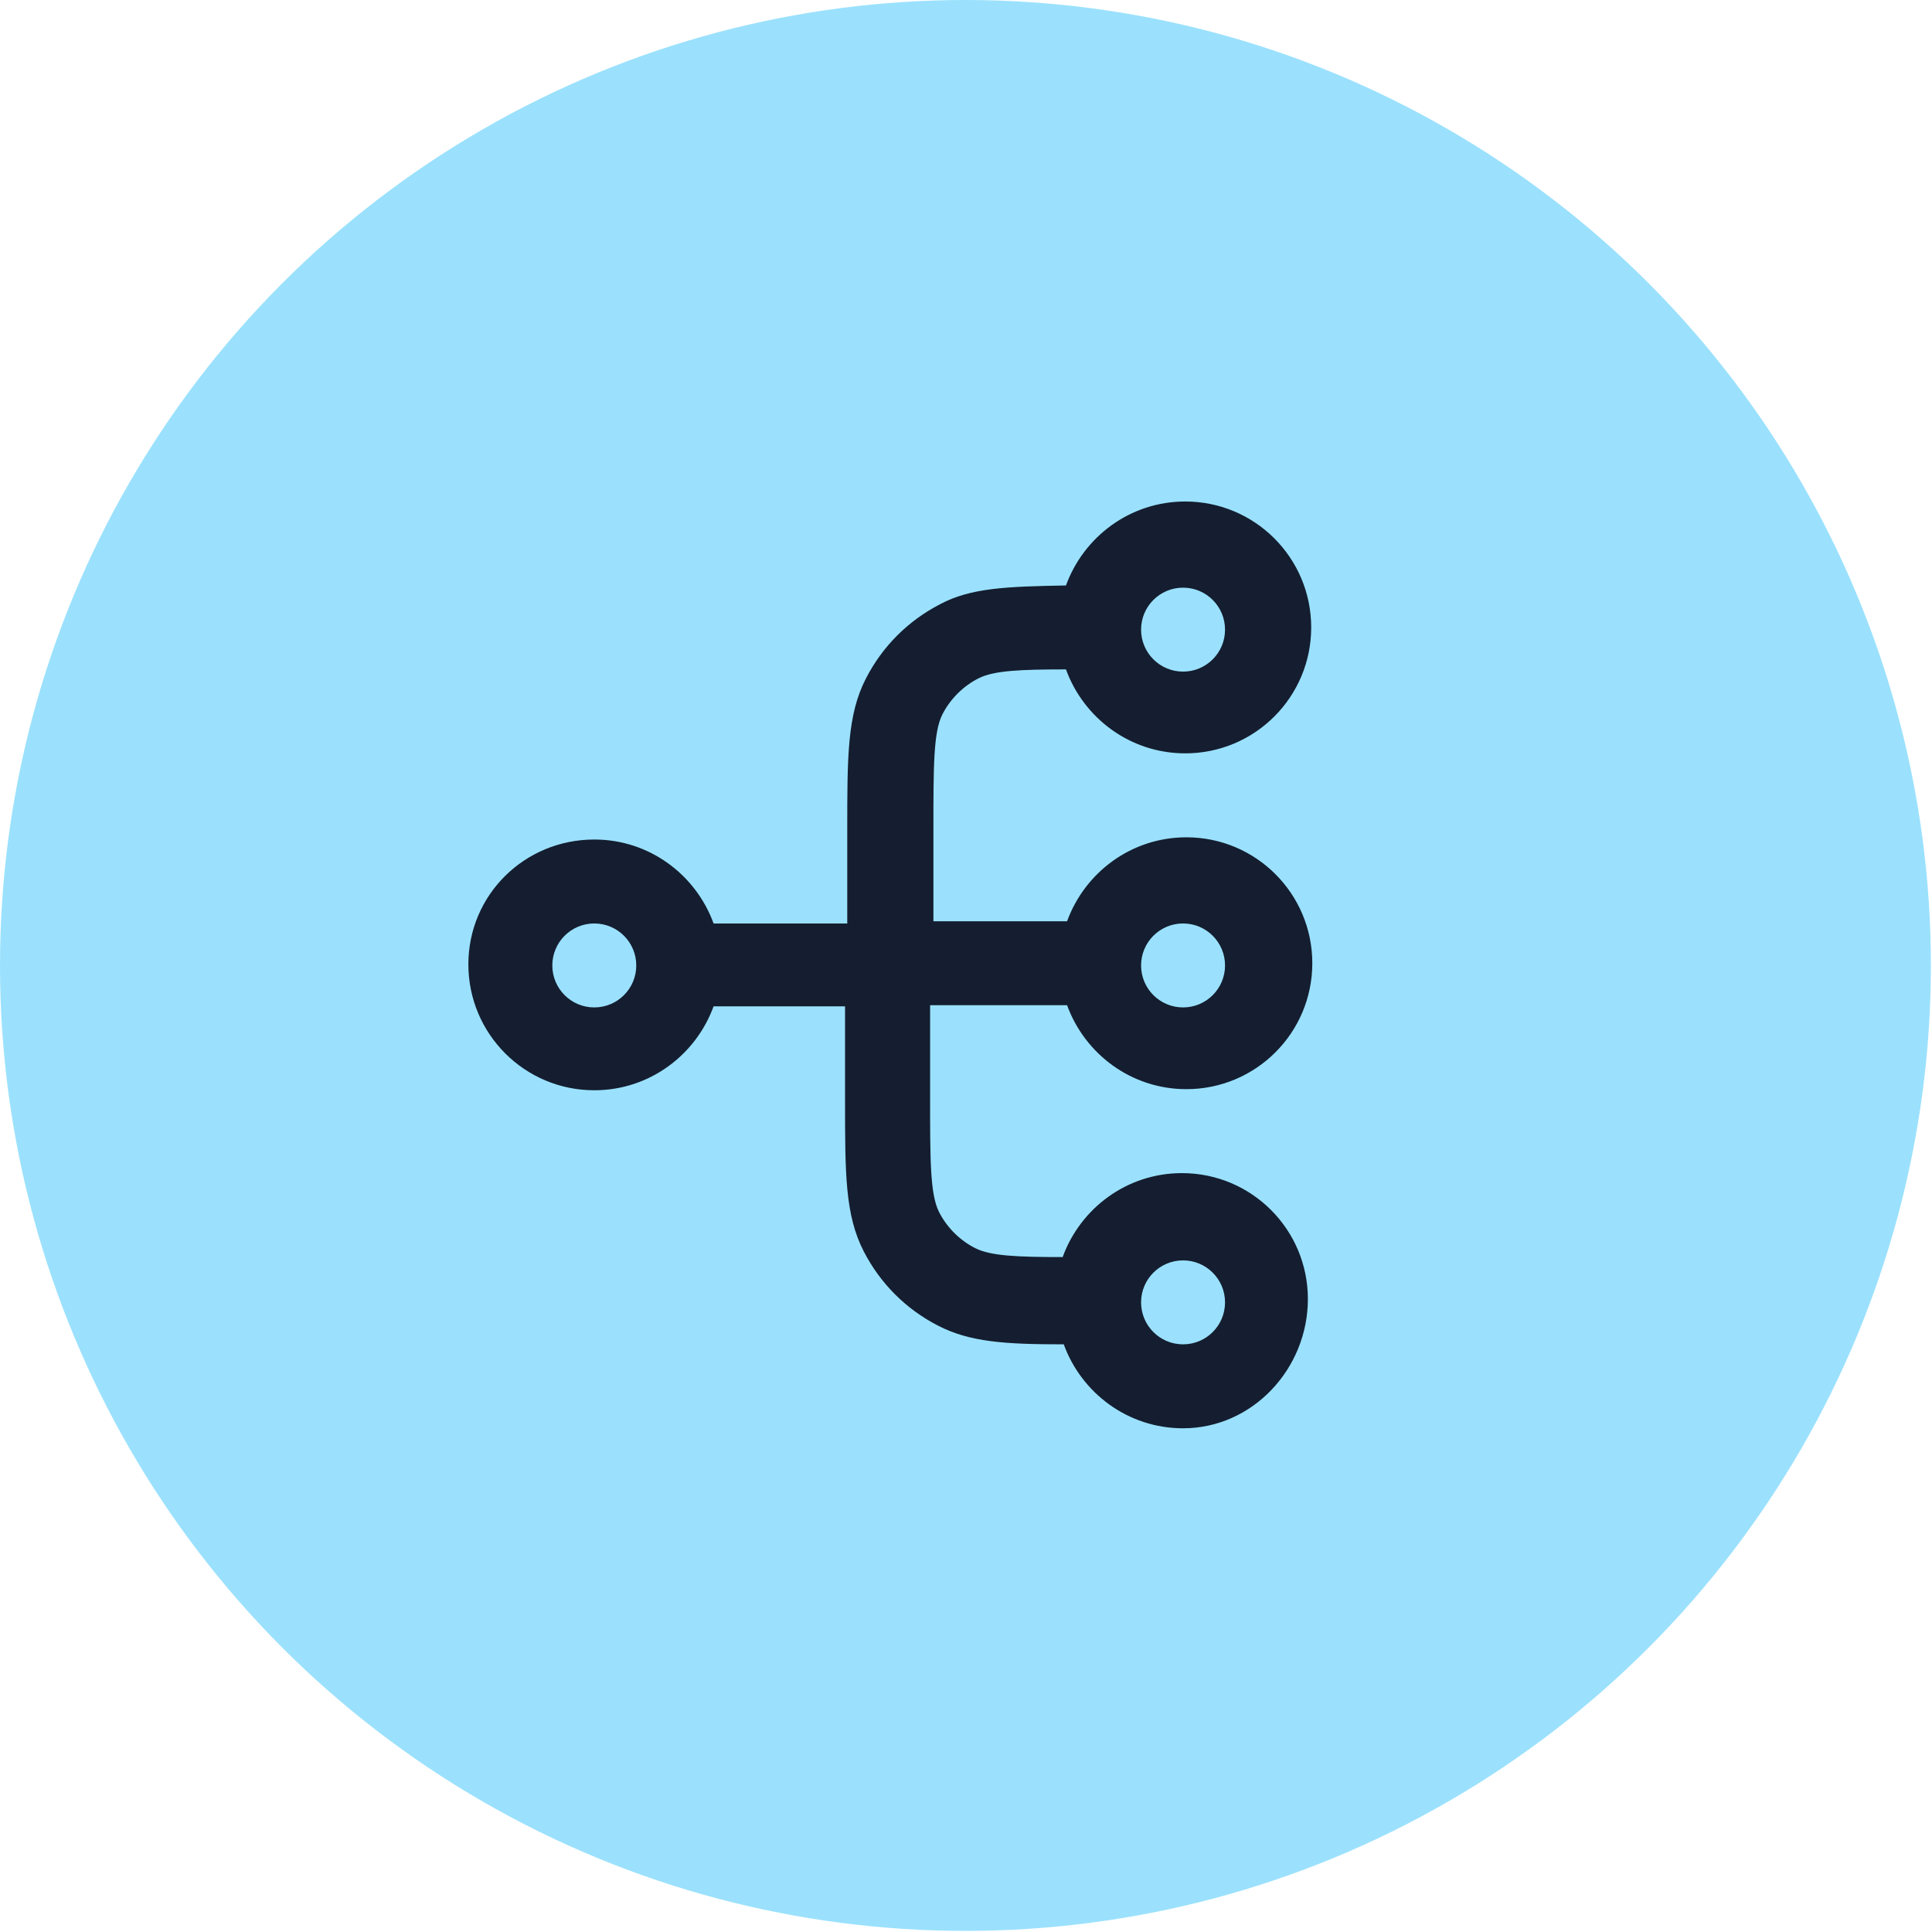
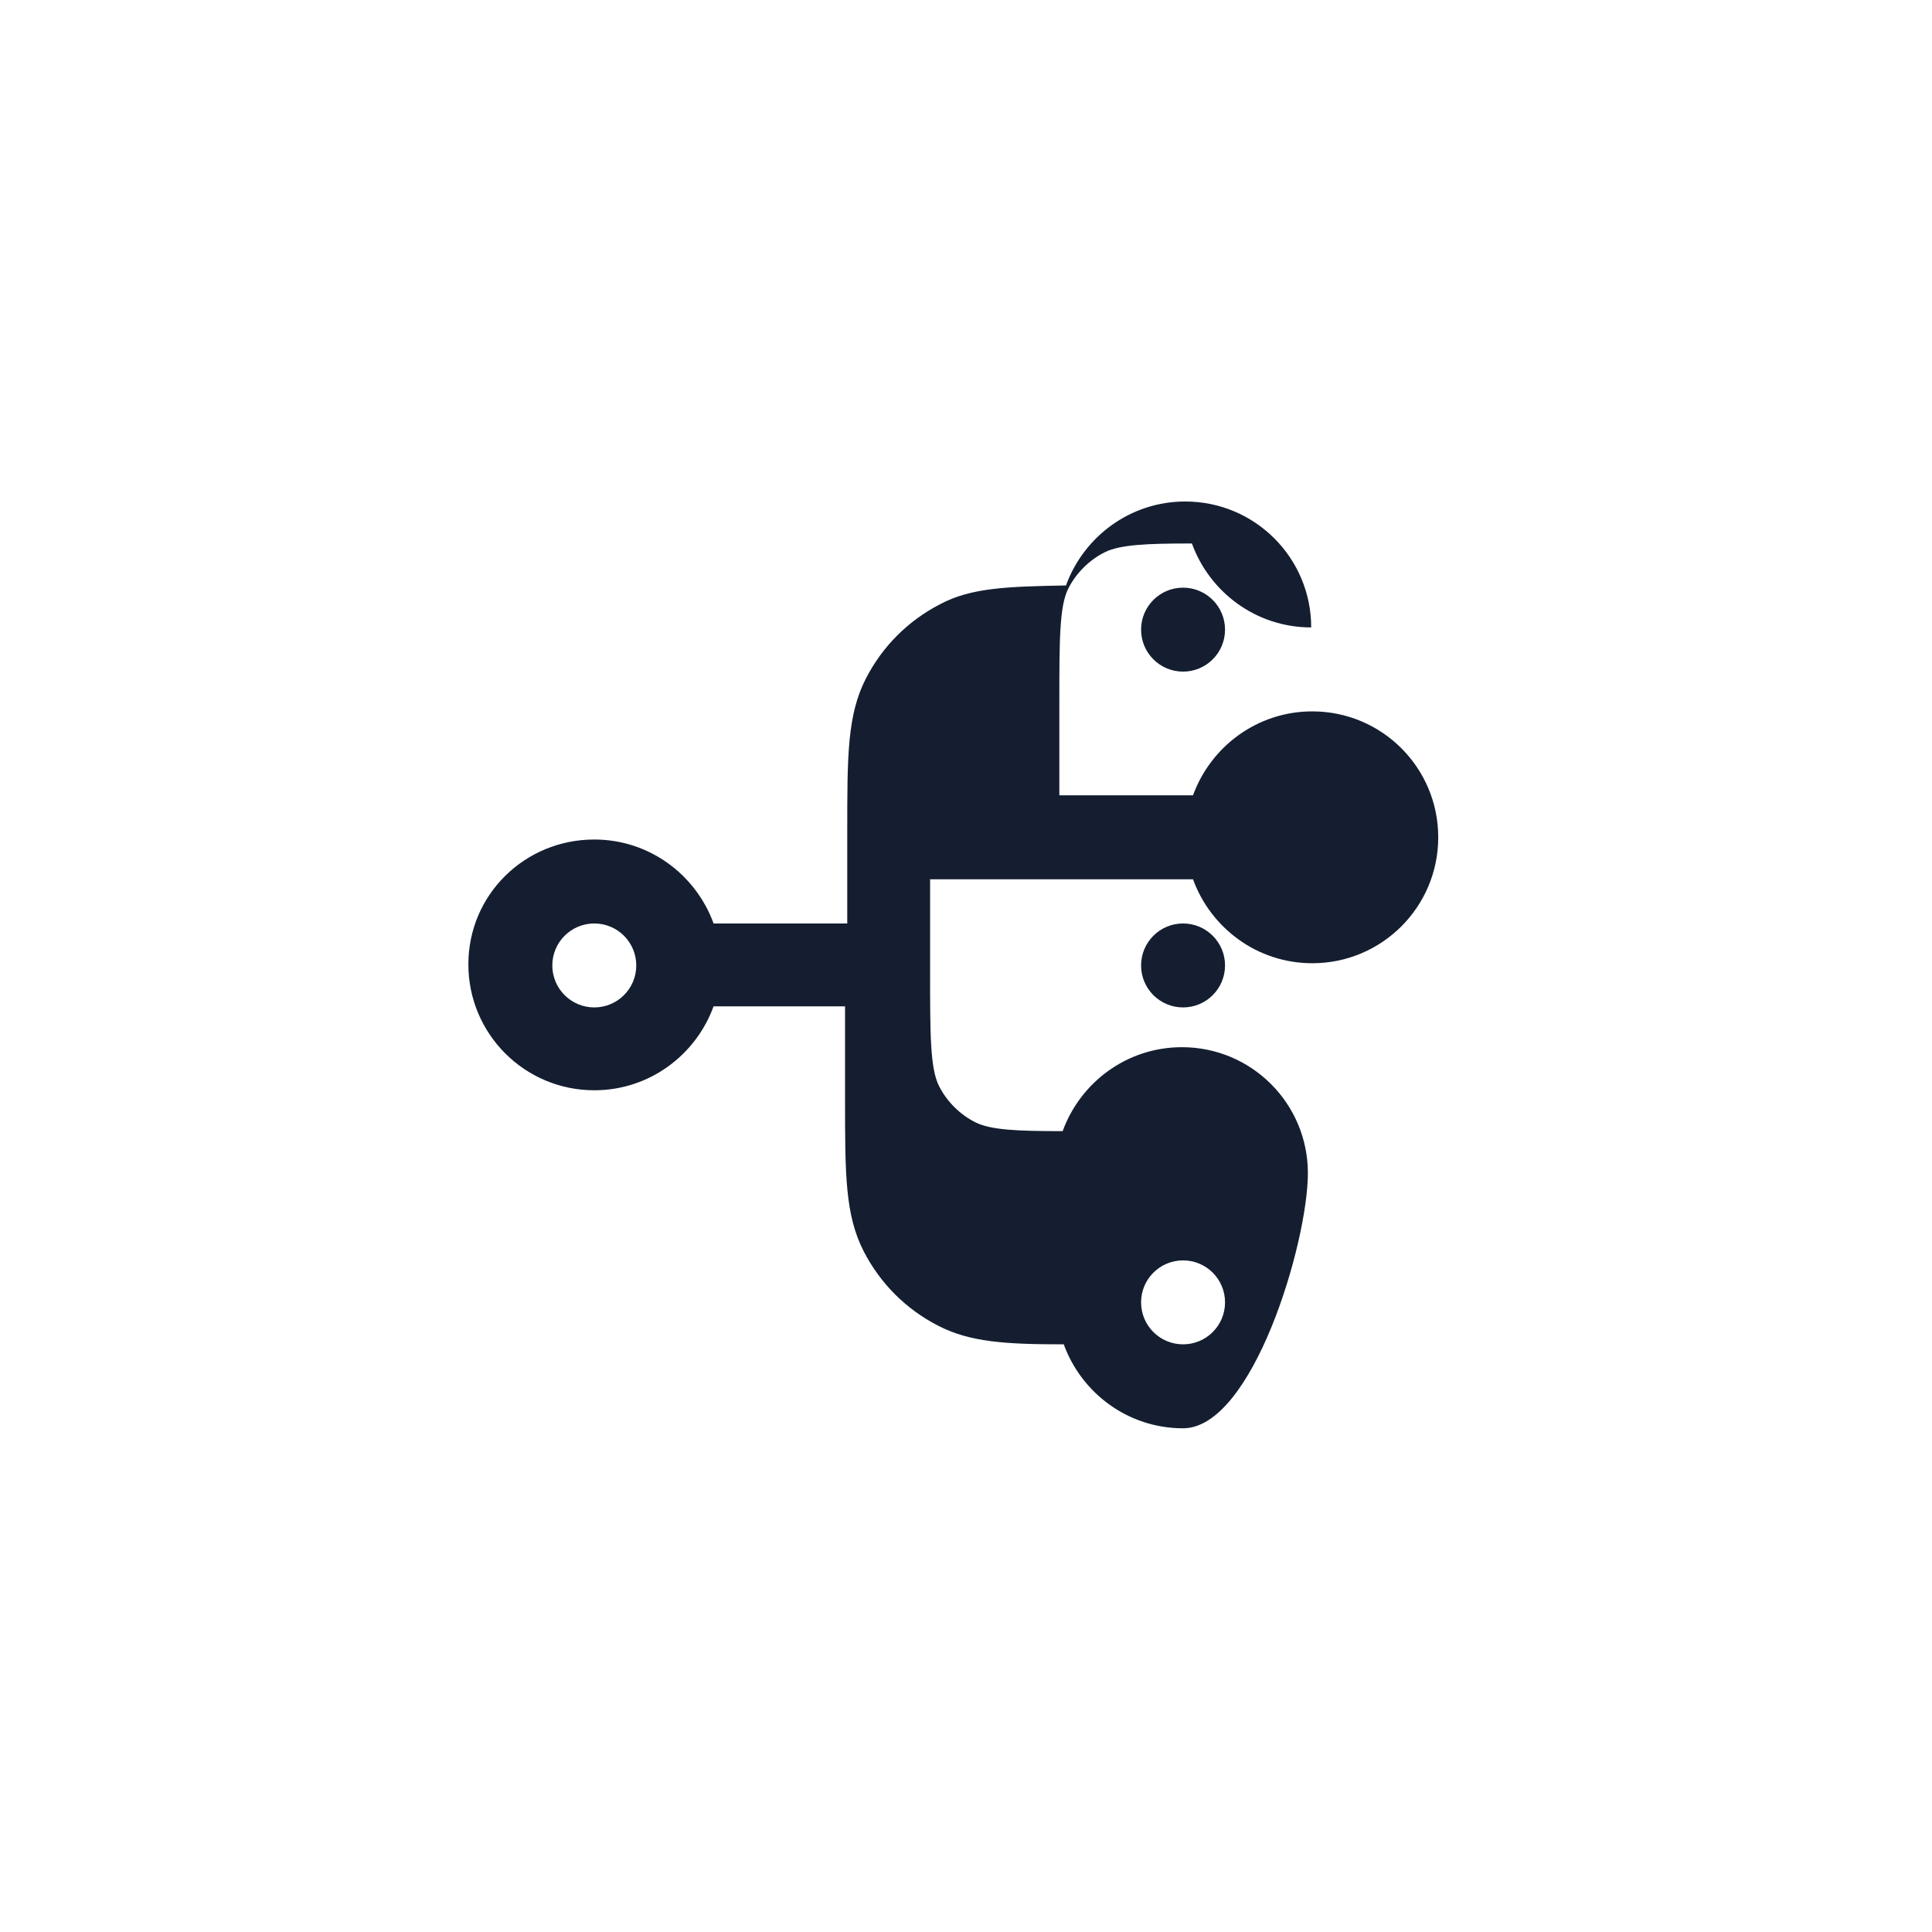
<svg xmlns="http://www.w3.org/2000/svg" version="1.1" id="Layer_2_1_" x="0px" y="0px" viewBox="0 0 174.9 174.9" style="enable-background:new 0 0 174.9 174.9;" xml:space="preserve">
  <style type="text/css">
	.st0{fill:#9BE1FD;}
	.st1{fill:#141E30;}
</style>
-   <circle class="st0" cx="87.4" cy="87.4" r="87.4" />
-   <path class="st1" d="M107.1,129.3c-5,0-9.2-3.2-10.8-7.6c-5.3,0-8.5-0.2-11.4-1.7c-2.9-1.5-5.2-3.8-6.7-6.7c-1.7-3.3-1.7-7-1.7-13.8  v-8.4H64.6c-1.6,4.4-5.8,7.6-10.8,7.6c-6.3,0-11.4-5.1-11.4-11.4S47.5,76,53.8,76c5,0,9.2,3.2,10.8,7.6h12.1v-8.4  c0-6.8,0-10.5,1.7-13.8c1.5-2.9,3.8-5.2,6.7-6.7c2.8-1.5,6.1-1.6,11.4-1.7c1.6-4.4,5.8-7.6,10.8-7.6c6.3,0,11.4,5.1,11.4,11.4  s-5.1,11.4-11.4,11.4c-5,0-9.2-3.2-10.8-7.6c-4.1,0-6.5,0.1-7.9,0.8c-1.4,0.7-2.6,1.9-3.3,3.3c-0.8,1.6-0.8,4.7-0.8,10.3v8.4h12.1  c1.6-4.4,5.8-7.6,10.8-7.6c6.3,0,11.4,5.1,11.4,11.4s-5.1,11.4-11.4,11.4c-5,0-9.2-3.2-10.8-7.6H84.2v8.4c0,5.6,0,8.7,0.8,10.3  c0.7,1.4,1.9,2.6,3.3,3.3c1.4,0.7,3.8,0.8,7.9,0.8c1.6-4.4,5.8-7.6,10.8-7.6c6.3,0,11.4,5.1,11.4,11.4S113.4,129.3,107.1,129.3  L107.1,129.3z M107.1,114.1c-2.1,0-3.8,1.7-3.8,3.8s1.7,3.8,3.8,3.8s3.8-1.7,3.8-3.8S109.2,114.1,107.1,114.1z M107.1,83.6  c-2.1,0-3.8,1.7-3.8,3.8s1.7,3.8,3.8,3.8s3.8-1.7,3.8-3.8S109.2,83.6,107.1,83.6z M53.8,83.6c-2.1,0-3.8,1.7-3.8,3.8  s1.7,3.8,3.8,3.8s3.8-1.7,3.8-3.8S55.9,83.6,53.8,83.6z M107.1,53.2c-2.1,0-3.8,1.7-3.8,3.8s1.7,3.8,3.8,3.8s3.8-1.7,3.8-3.8  S109.2,53.2,107.1,53.2z" />
+   <path class="st1" d="M107.1,129.3c-5,0-9.2-3.2-10.8-7.6c-5.3,0-8.5-0.2-11.4-1.7c-2.9-1.5-5.2-3.8-6.7-6.7c-1.7-3.3-1.7-7-1.7-13.8  v-8.4H64.6c-1.6,4.4-5.8,7.6-10.8,7.6c-6.3,0-11.4-5.1-11.4-11.4S47.5,76,53.8,76c5,0,9.2,3.2,10.8,7.6h12.1v-8.4  c0-6.8,0-10.5,1.7-13.8c1.5-2.9,3.8-5.2,6.7-6.7c2.8-1.5,6.1-1.6,11.4-1.7c1.6-4.4,5.8-7.6,10.8-7.6c6.3,0,11.4,5.1,11.4,11.4  c-5,0-9.2-3.2-10.8-7.6c-4.1,0-6.5,0.1-7.9,0.8c-1.4,0.7-2.6,1.9-3.3,3.3c-0.8,1.6-0.8,4.7-0.8,10.3v8.4h12.1  c1.6-4.4,5.8-7.6,10.8-7.6c6.3,0,11.4,5.1,11.4,11.4s-5.1,11.4-11.4,11.4c-5,0-9.2-3.2-10.8-7.6H84.2v8.4c0,5.6,0,8.7,0.8,10.3  c0.7,1.4,1.9,2.6,3.3,3.3c1.4,0.7,3.8,0.8,7.9,0.8c1.6-4.4,5.8-7.6,10.8-7.6c6.3,0,11.4,5.1,11.4,11.4S113.4,129.3,107.1,129.3  L107.1,129.3z M107.1,114.1c-2.1,0-3.8,1.7-3.8,3.8s1.7,3.8,3.8,3.8s3.8-1.7,3.8-3.8S109.2,114.1,107.1,114.1z M107.1,83.6  c-2.1,0-3.8,1.7-3.8,3.8s1.7,3.8,3.8,3.8s3.8-1.7,3.8-3.8S109.2,83.6,107.1,83.6z M53.8,83.6c-2.1,0-3.8,1.7-3.8,3.8  s1.7,3.8,3.8,3.8s3.8-1.7,3.8-3.8S55.9,83.6,53.8,83.6z M107.1,53.2c-2.1,0-3.8,1.7-3.8,3.8s1.7,3.8,3.8,3.8s3.8-1.7,3.8-3.8  S109.2,53.2,107.1,53.2z" />
</svg>